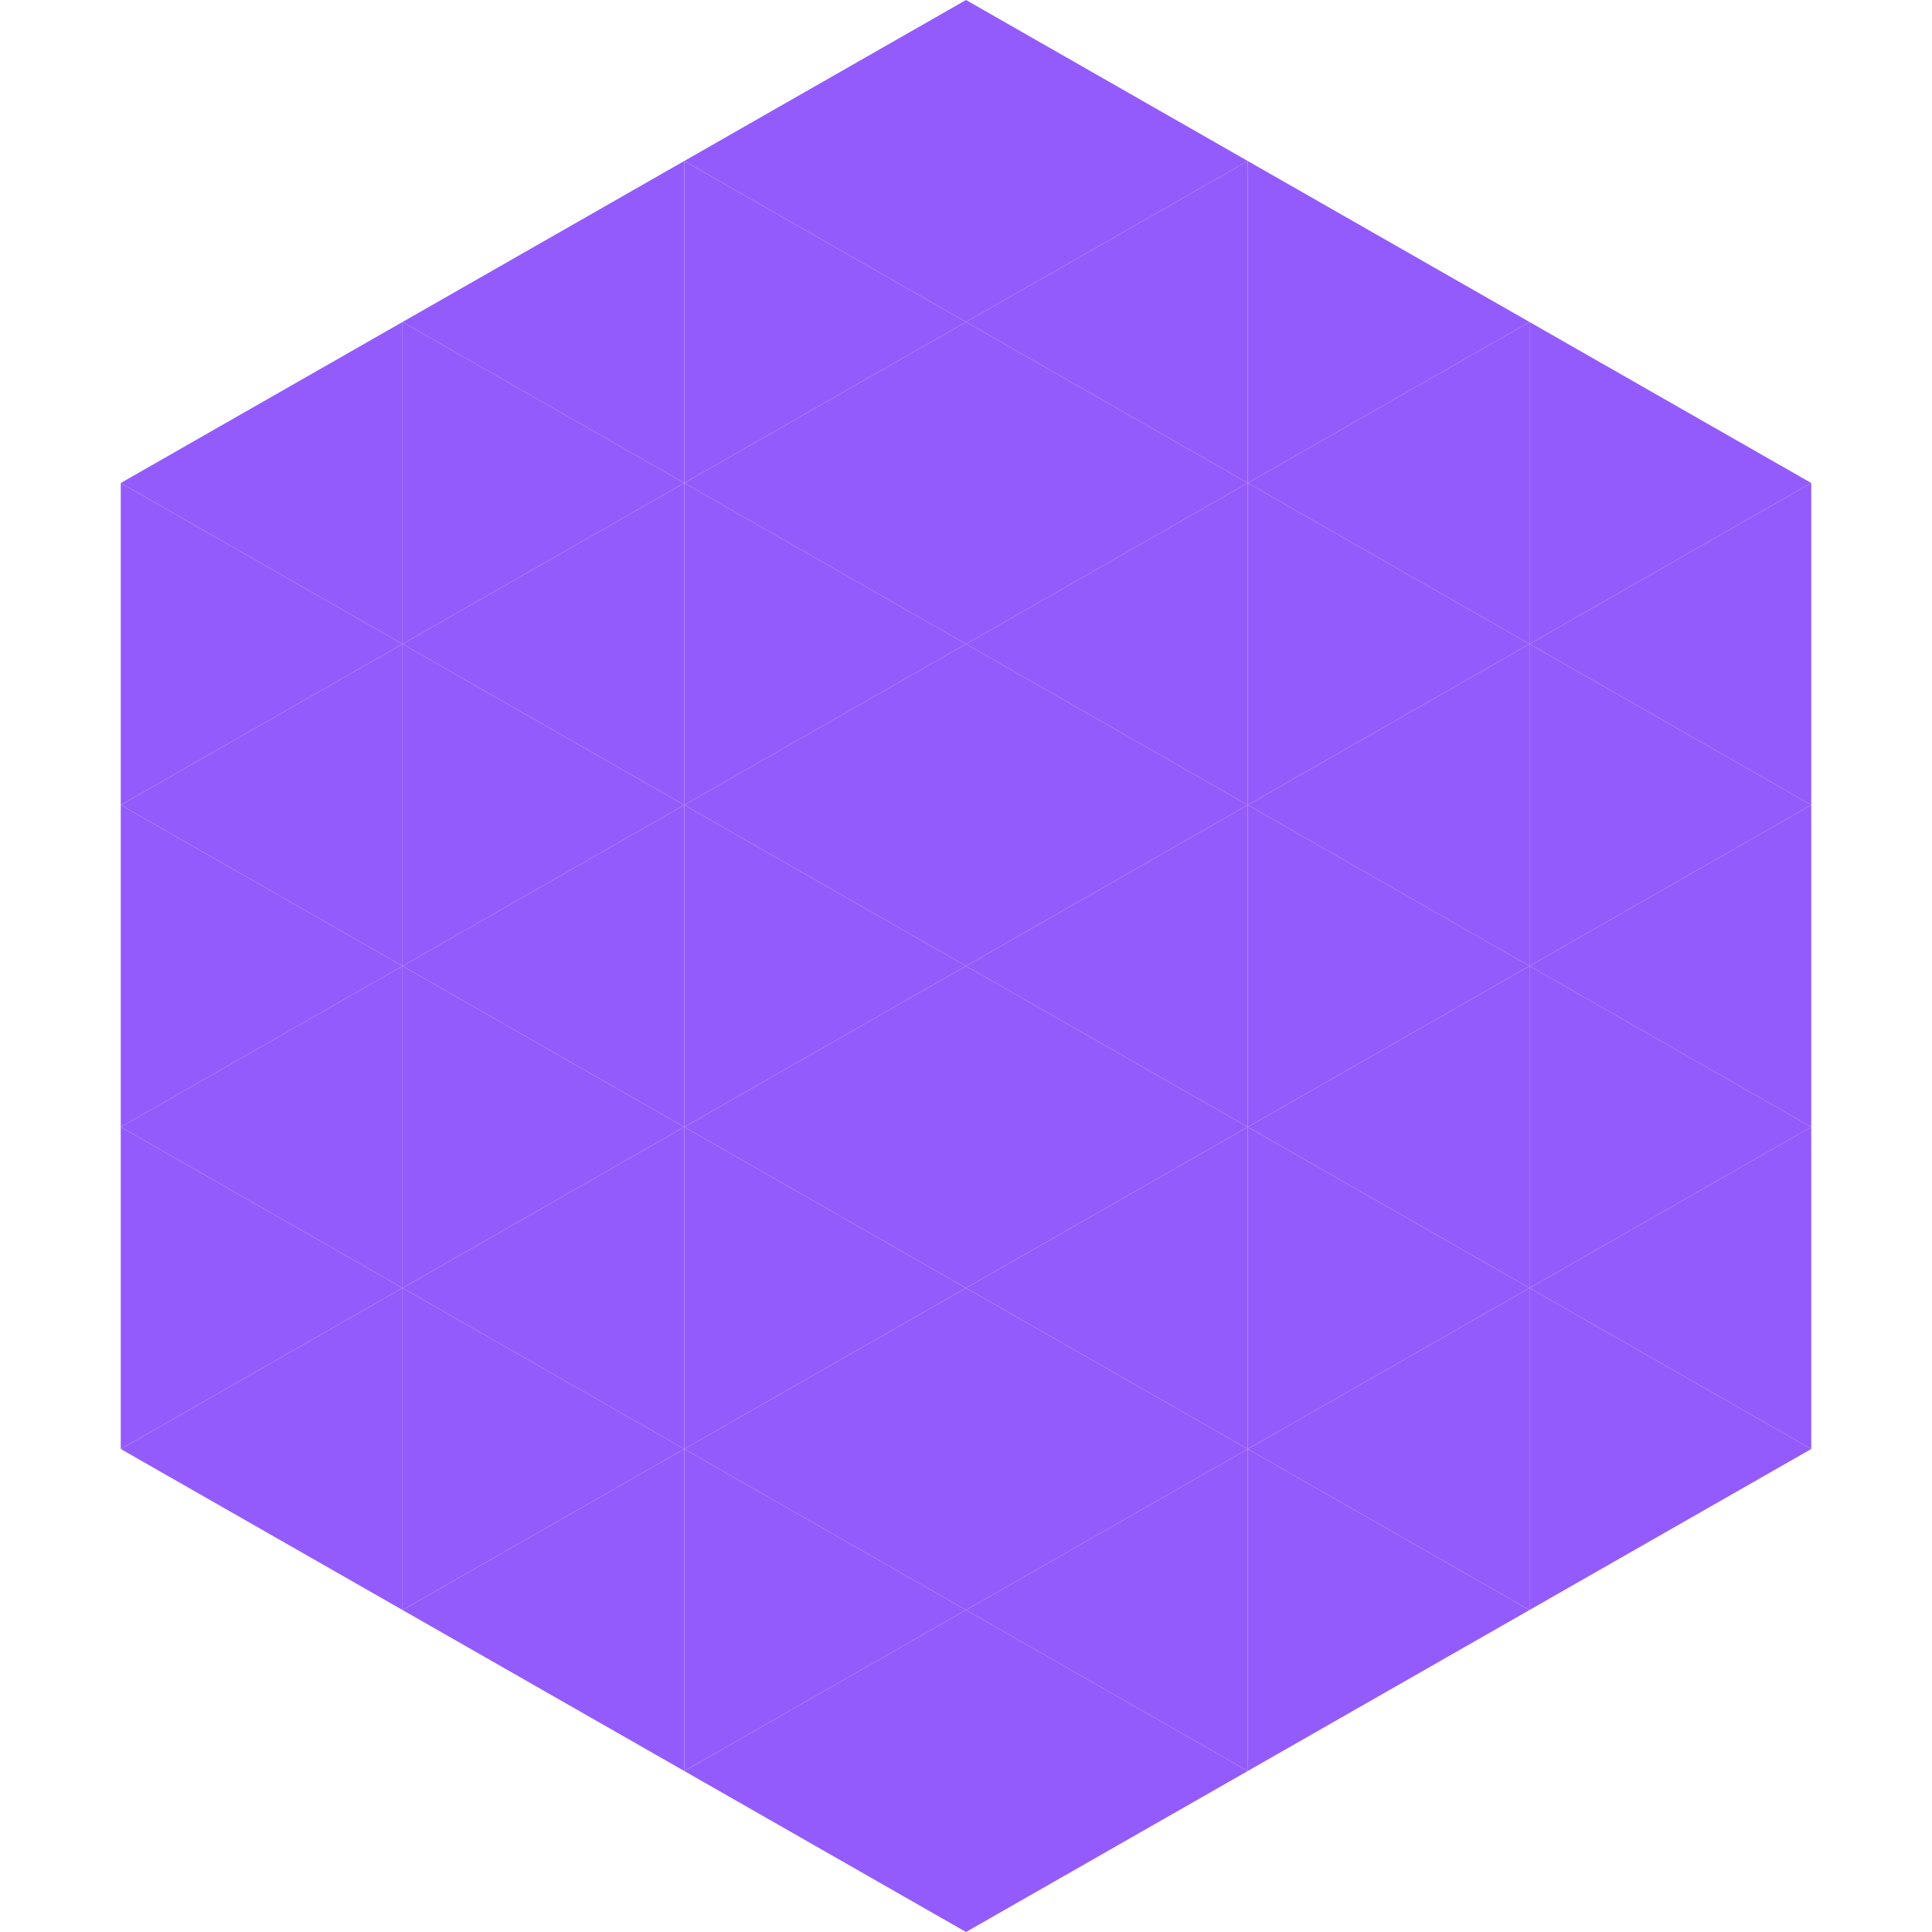
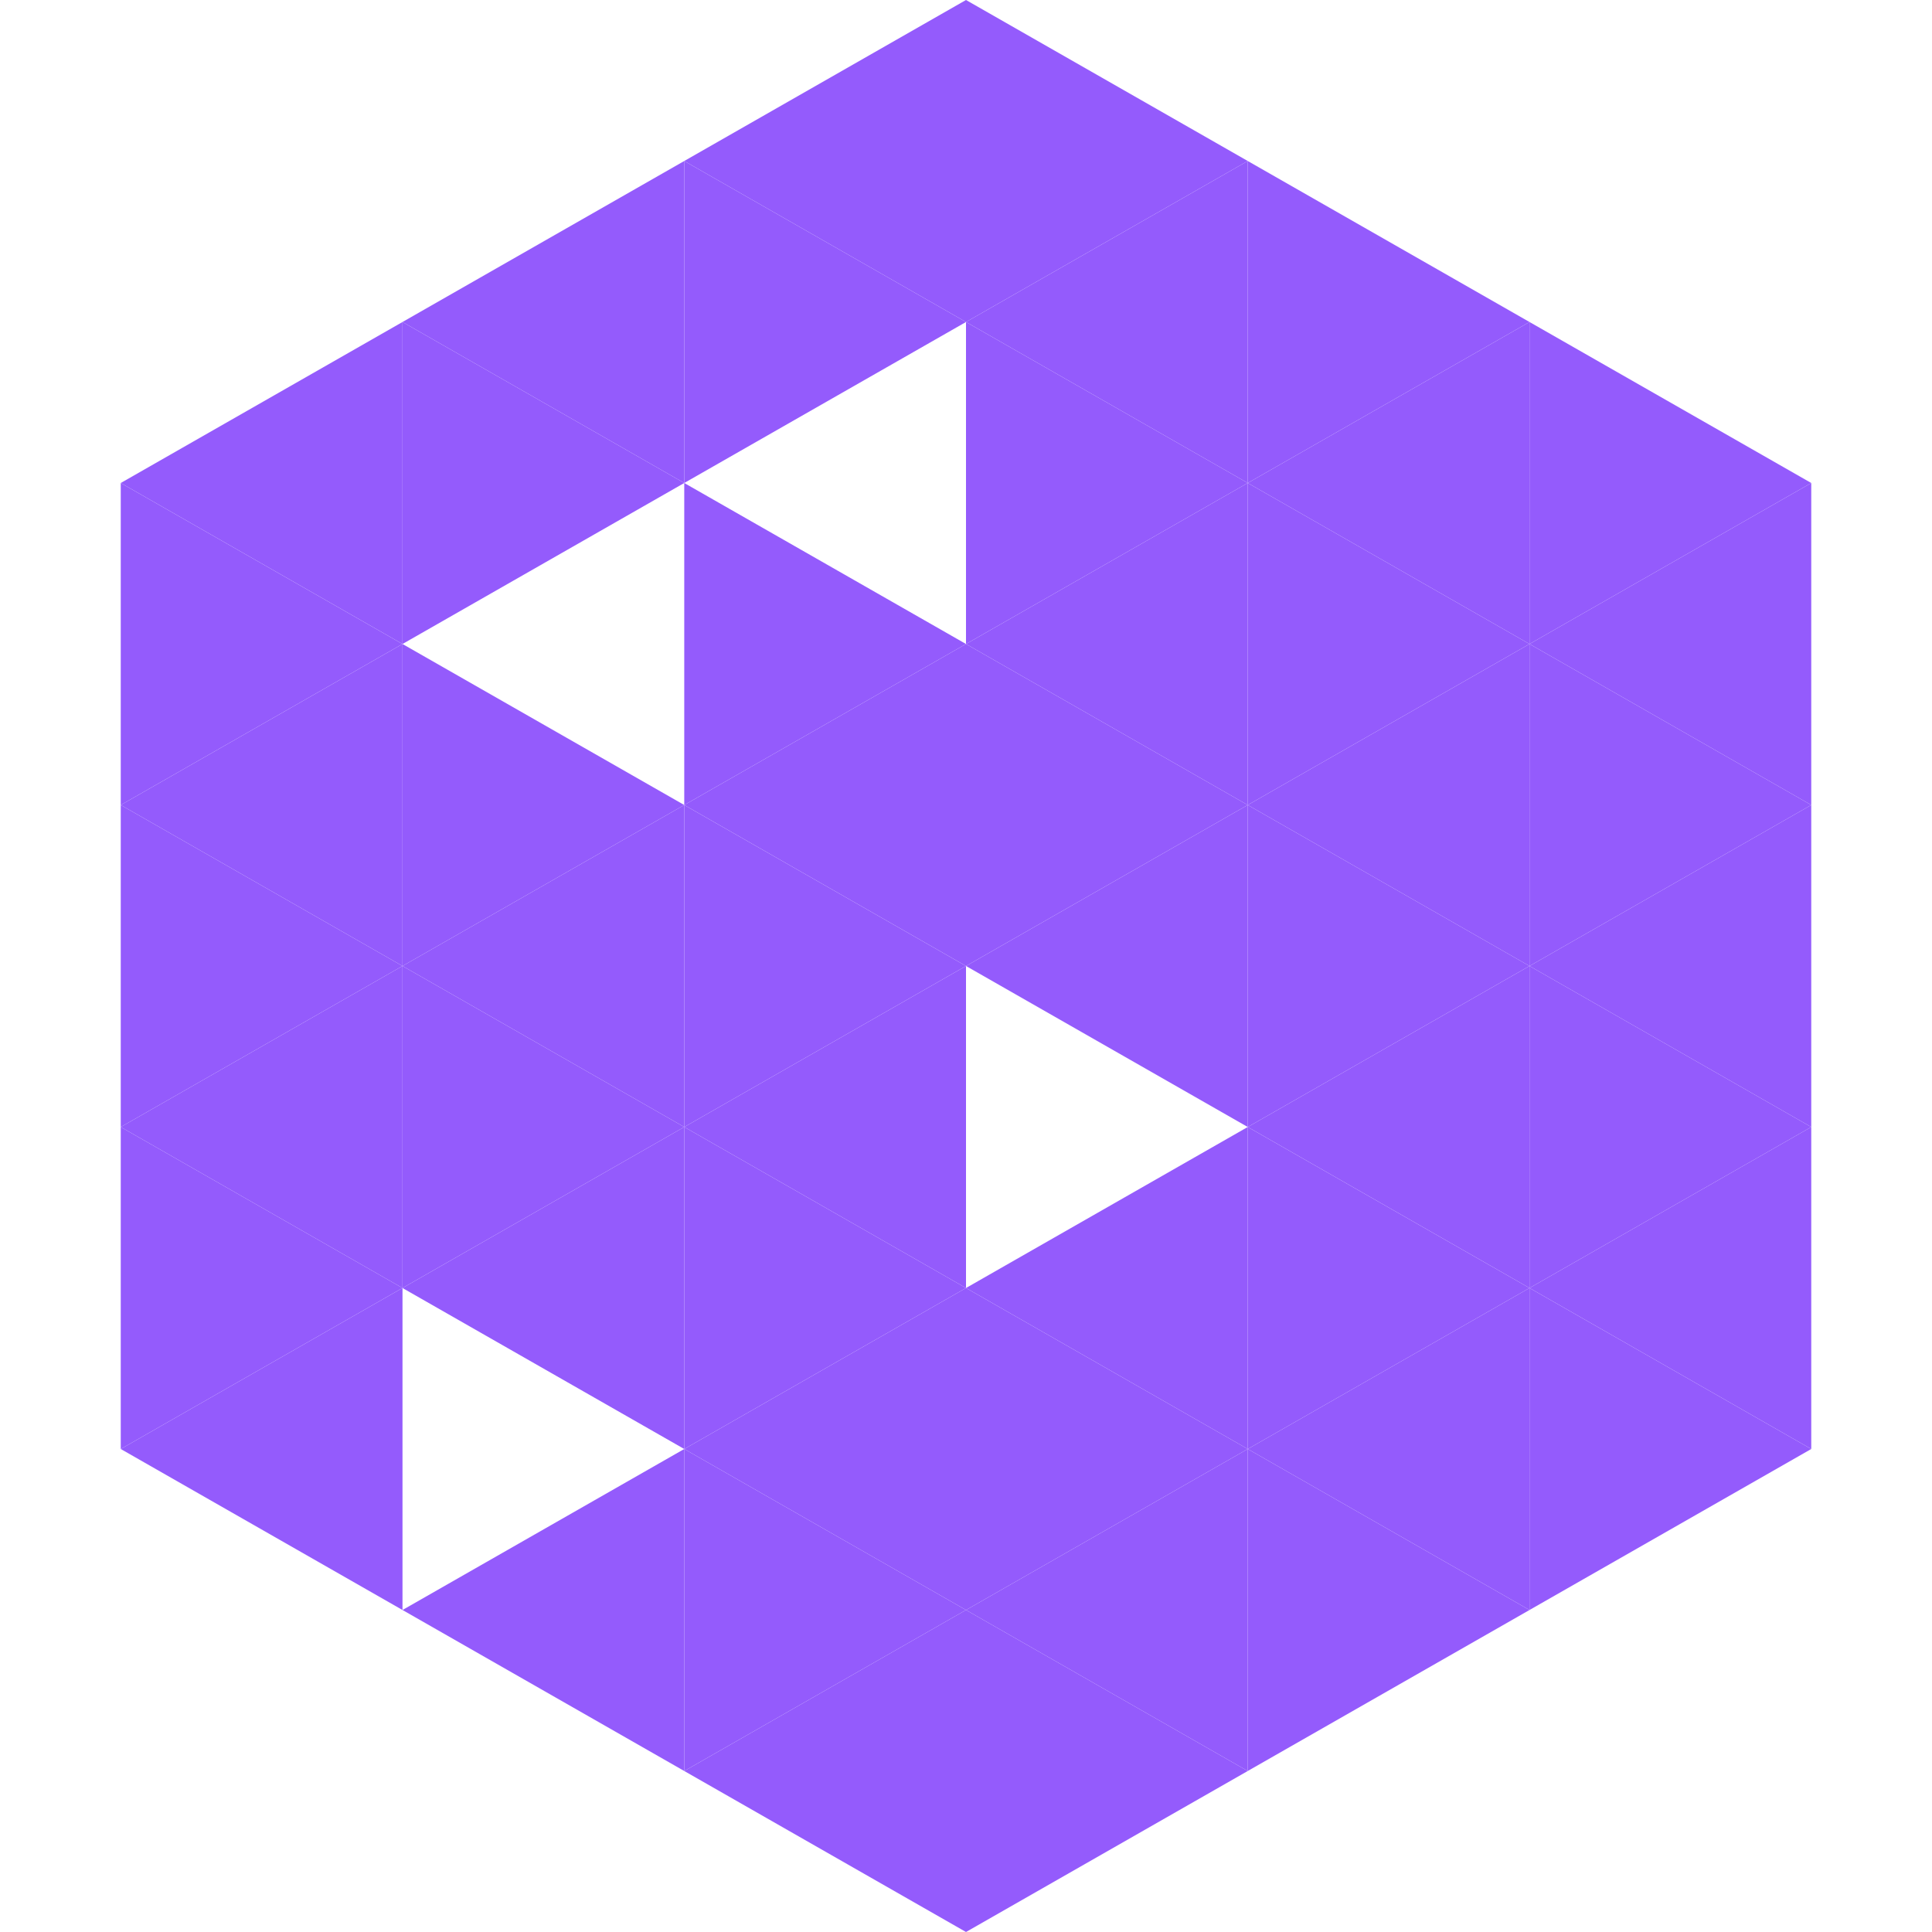
<svg xmlns="http://www.w3.org/2000/svg" width="240" height="240">
  <polygon points="50,40 15,60 50,80" style="fill:rgb(148,91,252)" />
  <polygon points="190,40 225,60 190,80" style="fill:rgb(148,91,252)" />
  <polygon points="15,60 50,80 15,100" style="fill:rgb(148,91,252)" />
  <polygon points="225,60 190,80 225,100" style="fill:rgb(148,91,252)" />
  <polygon points="50,80 15,100 50,120" style="fill:rgb(148,91,252)" />
  <polygon points="190,80 225,100 190,120" style="fill:rgb(148,91,252)" />
  <polygon points="15,100 50,120 15,140" style="fill:rgb(148,91,252)" />
  <polygon points="225,100 190,120 225,140" style="fill:rgb(148,91,252)" />
  <polygon points="50,120 15,140 50,160" style="fill:rgb(148,91,252)" />
  <polygon points="190,120 225,140 190,160" style="fill:rgb(148,91,252)" />
  <polygon points="15,140 50,160 15,180" style="fill:rgb(148,91,252)" />
  <polygon points="225,140 190,160 225,180" style="fill:rgb(148,91,252)" />
  <polygon points="50,160 15,180 50,200" style="fill:rgb(148,91,252)" />
  <polygon points="190,160 225,180 190,200" style="fill:rgb(148,91,252)" />
-   <polygon points="15,180 50,200 15,220" style="fill:rgb(255,255,255); fill-opacity:0" />
  <polygon points="225,180 190,200 225,220" style="fill:rgb(255,255,255); fill-opacity:0" />
  <polygon points="50,0 85,20 50,40" style="fill:rgb(255,255,255); fill-opacity:0" />
  <polygon points="190,0 155,20 190,40" style="fill:rgb(255,255,255); fill-opacity:0" />
  <polygon points="85,20 50,40 85,60" style="fill:rgb(148,91,252)" />
  <polygon points="155,20 190,40 155,60" style="fill:rgb(148,91,252)" />
  <polygon points="50,40 85,60 50,80" style="fill:rgb(148,91,252)" />
  <polygon points="190,40 155,60 190,80" style="fill:rgb(148,91,252)" />
-   <polygon points="85,60 50,80 85,100" style="fill:rgb(148,91,252)" />
  <polygon points="155,60 190,80 155,100" style="fill:rgb(148,91,252)" />
  <polygon points="50,80 85,100 50,120" style="fill:rgb(148,91,252)" />
  <polygon points="190,80 155,100 190,120" style="fill:rgb(148,91,252)" />
  <polygon points="85,100 50,120 85,140" style="fill:rgb(148,91,252)" />
  <polygon points="155,100 190,120 155,140" style="fill:rgb(148,91,252)" />
  <polygon points="50,120 85,140 50,160" style="fill:rgb(148,91,252)" />
  <polygon points="190,120 155,140 190,160" style="fill:rgb(148,91,252)" />
  <polygon points="85,140 50,160 85,180" style="fill:rgb(148,91,252)" />
  <polygon points="155,140 190,160 155,180" style="fill:rgb(148,91,252)" />
-   <polygon points="50,160 85,180 50,200" style="fill:rgb(148,91,252)" />
  <polygon points="190,160 155,180 190,200" style="fill:rgb(148,91,252)" />
  <polygon points="85,180 50,200 85,220" style="fill:rgb(148,91,252)" />
  <polygon points="155,180 190,200 155,220" style="fill:rgb(148,91,252)" />
  <polygon points="120,0 85,20 120,40" style="fill:rgb(148,91,252)" />
  <polygon points="120,0 155,20 120,40" style="fill:rgb(148,91,252)" />
  <polygon points="85,20 120,40 85,60" style="fill:rgb(148,91,252)" />
  <polygon points="155,20 120,40 155,60" style="fill:rgb(148,91,252)" />
-   <polygon points="120,40 85,60 120,80" style="fill:rgb(148,91,252)" />
  <polygon points="120,40 155,60 120,80" style="fill:rgb(148,91,252)" />
  <polygon points="85,60 120,80 85,100" style="fill:rgb(148,91,252)" />
  <polygon points="155,60 120,80 155,100" style="fill:rgb(148,91,252)" />
  <polygon points="120,80 85,100 120,120" style="fill:rgb(148,91,252)" />
  <polygon points="120,80 155,100 120,120" style="fill:rgb(148,91,252)" />
  <polygon points="85,100 120,120 85,140" style="fill:rgb(148,91,252)" />
  <polygon points="155,100 120,120 155,140" style="fill:rgb(148,91,252)" />
  <polygon points="120,120 85,140 120,160" style="fill:rgb(148,91,252)" />
-   <polygon points="120,120 155,140 120,160" style="fill:rgb(148,91,252)" />
  <polygon points="85,140 120,160 85,180" style="fill:rgb(148,91,252)" />
  <polygon points="155,140 120,160 155,180" style="fill:rgb(148,91,252)" />
  <polygon points="120,160 85,180 120,200" style="fill:rgb(148,91,252)" />
  <polygon points="120,160 155,180 120,200" style="fill:rgb(148,91,252)" />
  <polygon points="85,180 120,200 85,220" style="fill:rgb(148,91,252)" />
  <polygon points="155,180 120,200 155,220" style="fill:rgb(148,91,252)" />
  <polygon points="120,200 85,220 120,240" style="fill:rgb(148,91,252)" />
  <polygon points="120,200 155,220 120,240" style="fill:rgb(148,91,252)" />
  <polygon points="85,220 120,240 85,260" style="fill:rgb(255,255,255); fill-opacity:0" />
  <polygon points="155,220 120,240 155,260" style="fill:rgb(255,255,255); fill-opacity:0" />
</svg>